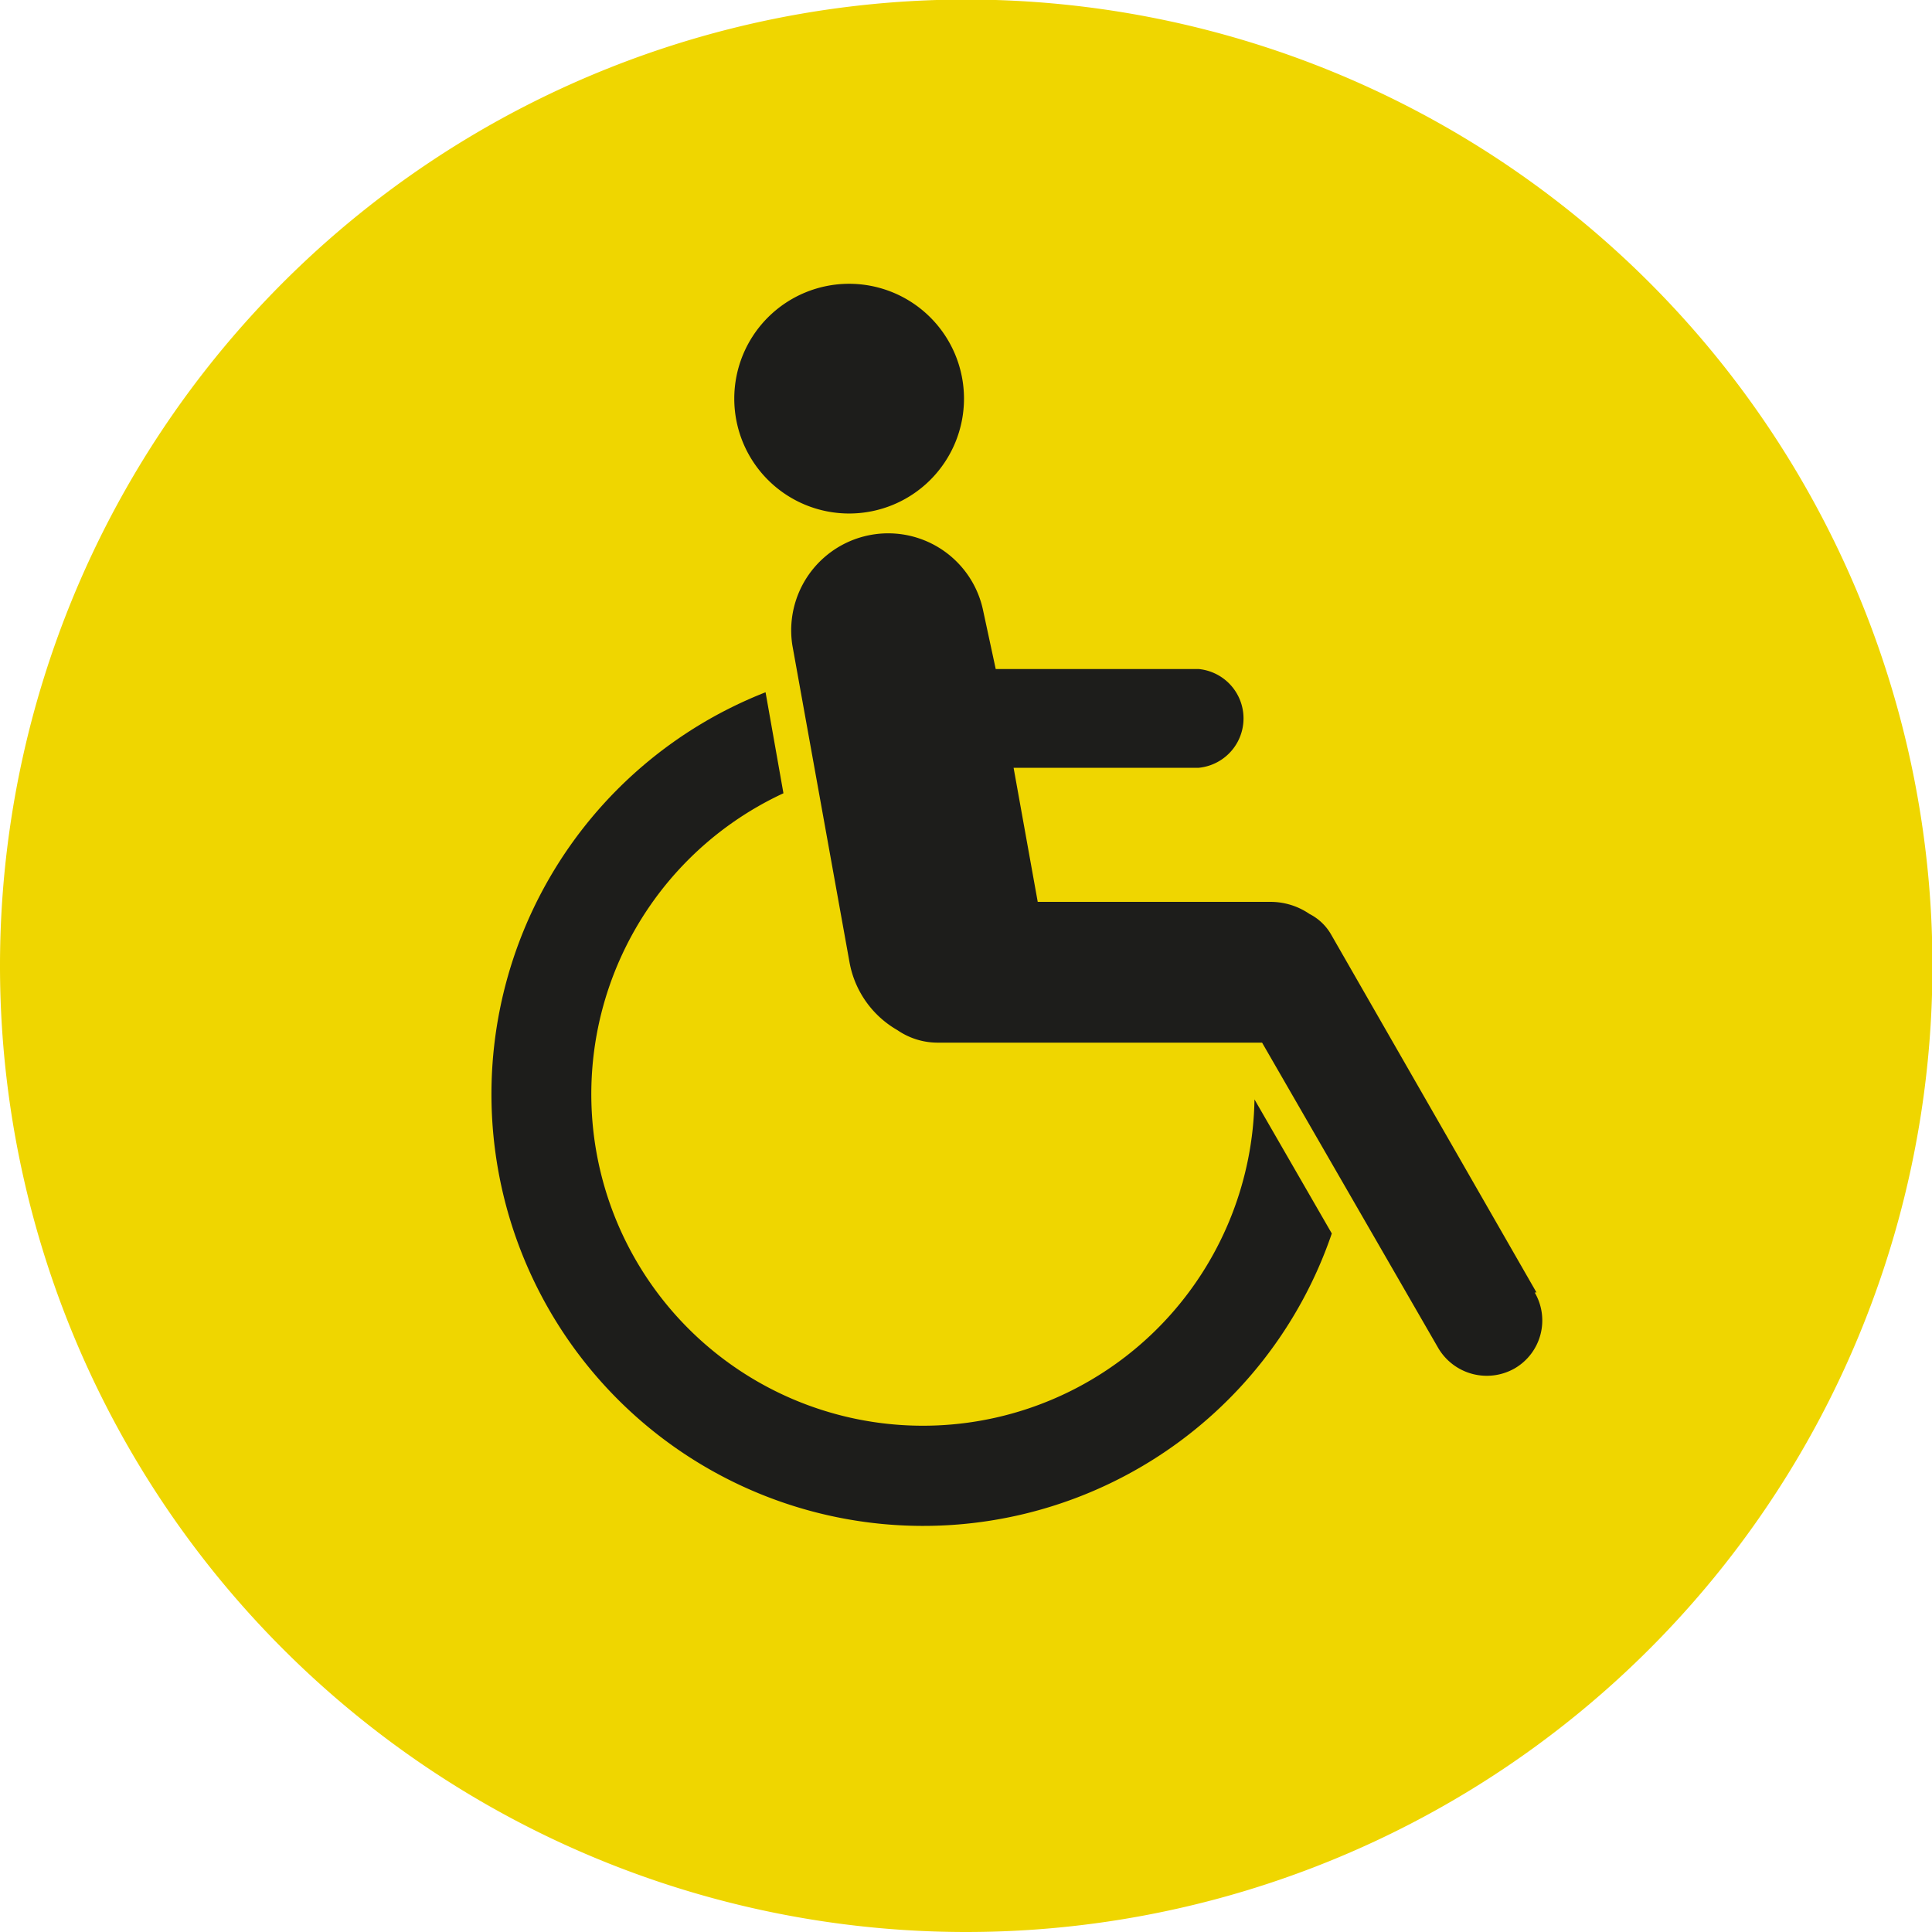
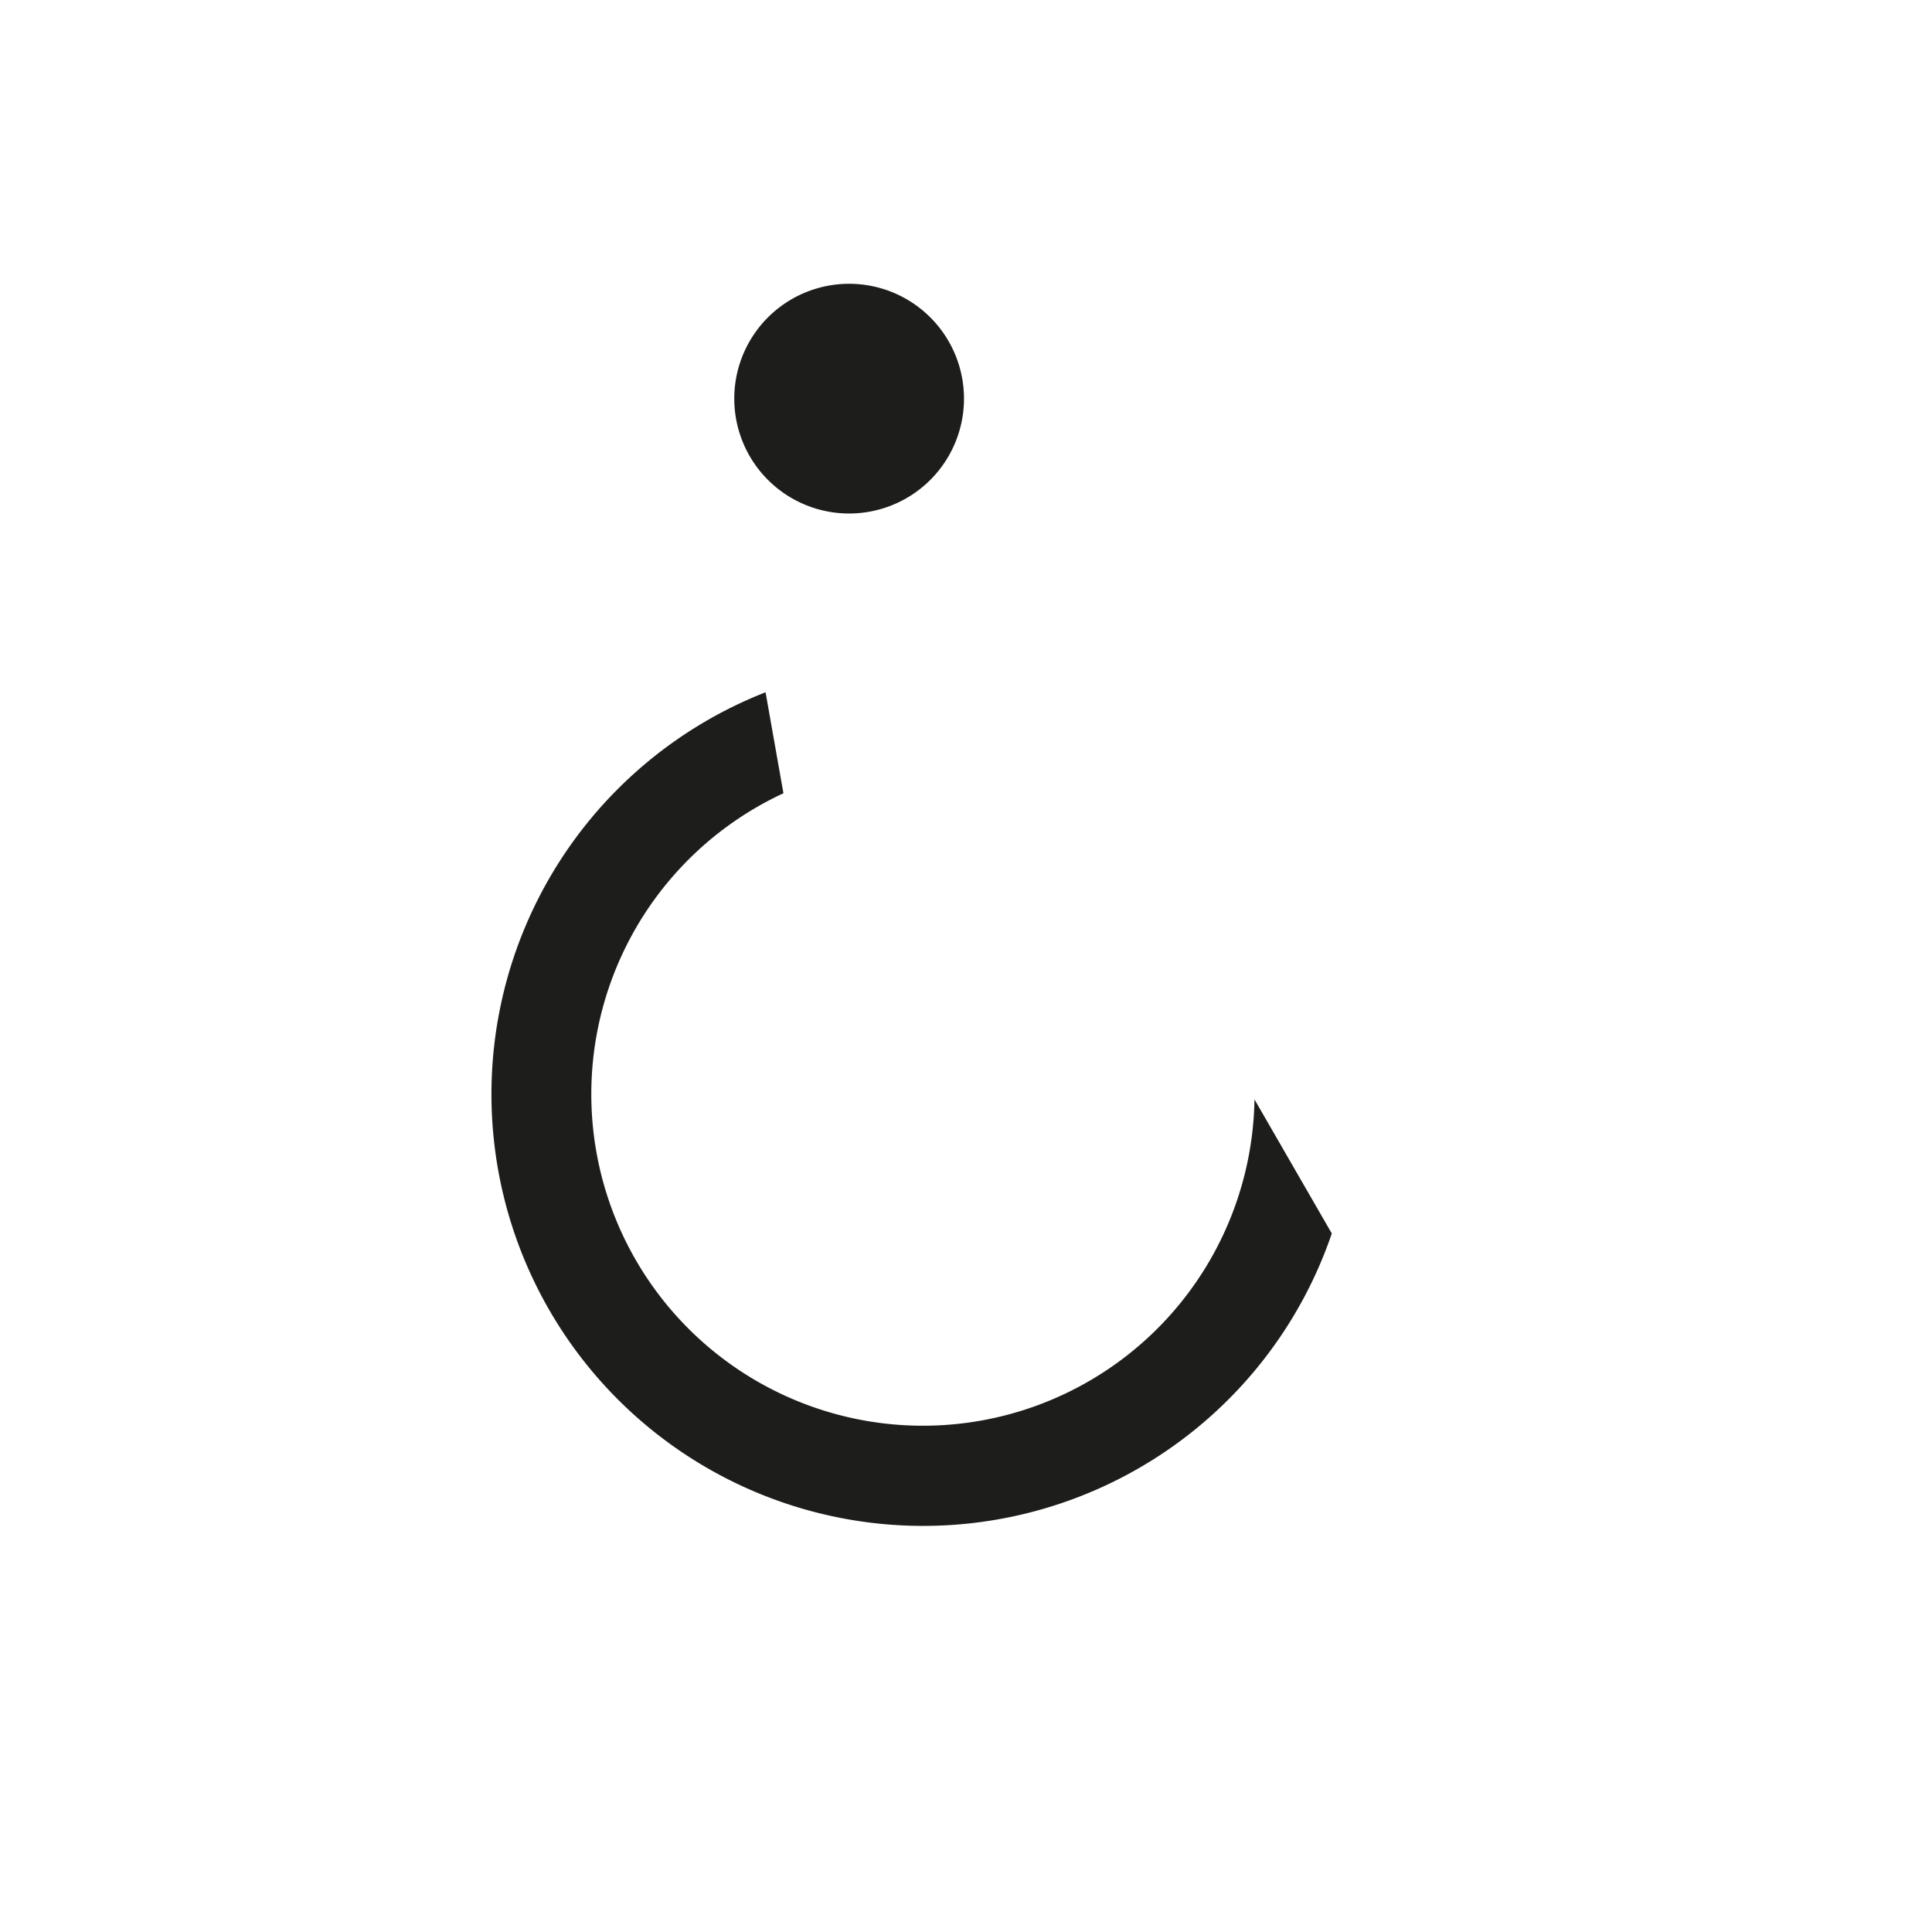
<svg xmlns="http://www.w3.org/2000/svg" viewBox="0 0 43.23 43.23">
  <defs>
    <style>.cls-1{fill:#efd600;}.cls-2{fill:#1d1d1b;}</style>
  </defs>
  <g id="Calque_2" data-name="Calque 2">
    <g id="Calque_1-2" data-name="Calque 1">
-       <path class="cls-1" d="M21.61,43.23A21.62,21.62,0,1,0,0,21.61,21.62,21.62,0,0,0,21.61,43.23" />
      <path class="cls-2" d="M21.57,8.92A2.57,2.57,0,1,1,19,6.35a2.57,2.57,0,0,1,2.57,2.57" />
-       <path class="cls-2" d="M29.8,27.6A9.66,9.66,0,1,1,17.13,15.49l.4,2.26A7.42,7.42,0,1,0,28.07,24.6Z" />
-       <path class="cls-2" d="M34.38,28.92l-4.59-8a1.17,1.17,0,0,0-.49-.47,1.54,1.54,0,0,0-.87-.27H23.22l-.54-3h4.14a1.11,1.11,0,0,0,0-2.21H22.28L22,13.67a2.17,2.17,0,0,0-4.27.77l1.28,7.1a2.2,2.2,0,0,0,1.07,1.51,1.59,1.59,0,0,0,.89.28h7.27l3.94,6.83a1.26,1.26,0,0,0,1.71.46,1.24,1.24,0,0,0,.45-1.7" />
+       <path class="cls-2" d="M29.8,27.6A9.66,9.66,0,1,1,17.13,15.49l.4,2.26A7.42,7.42,0,1,0,28.07,24.6" />
    </g>
  </g>
</svg>